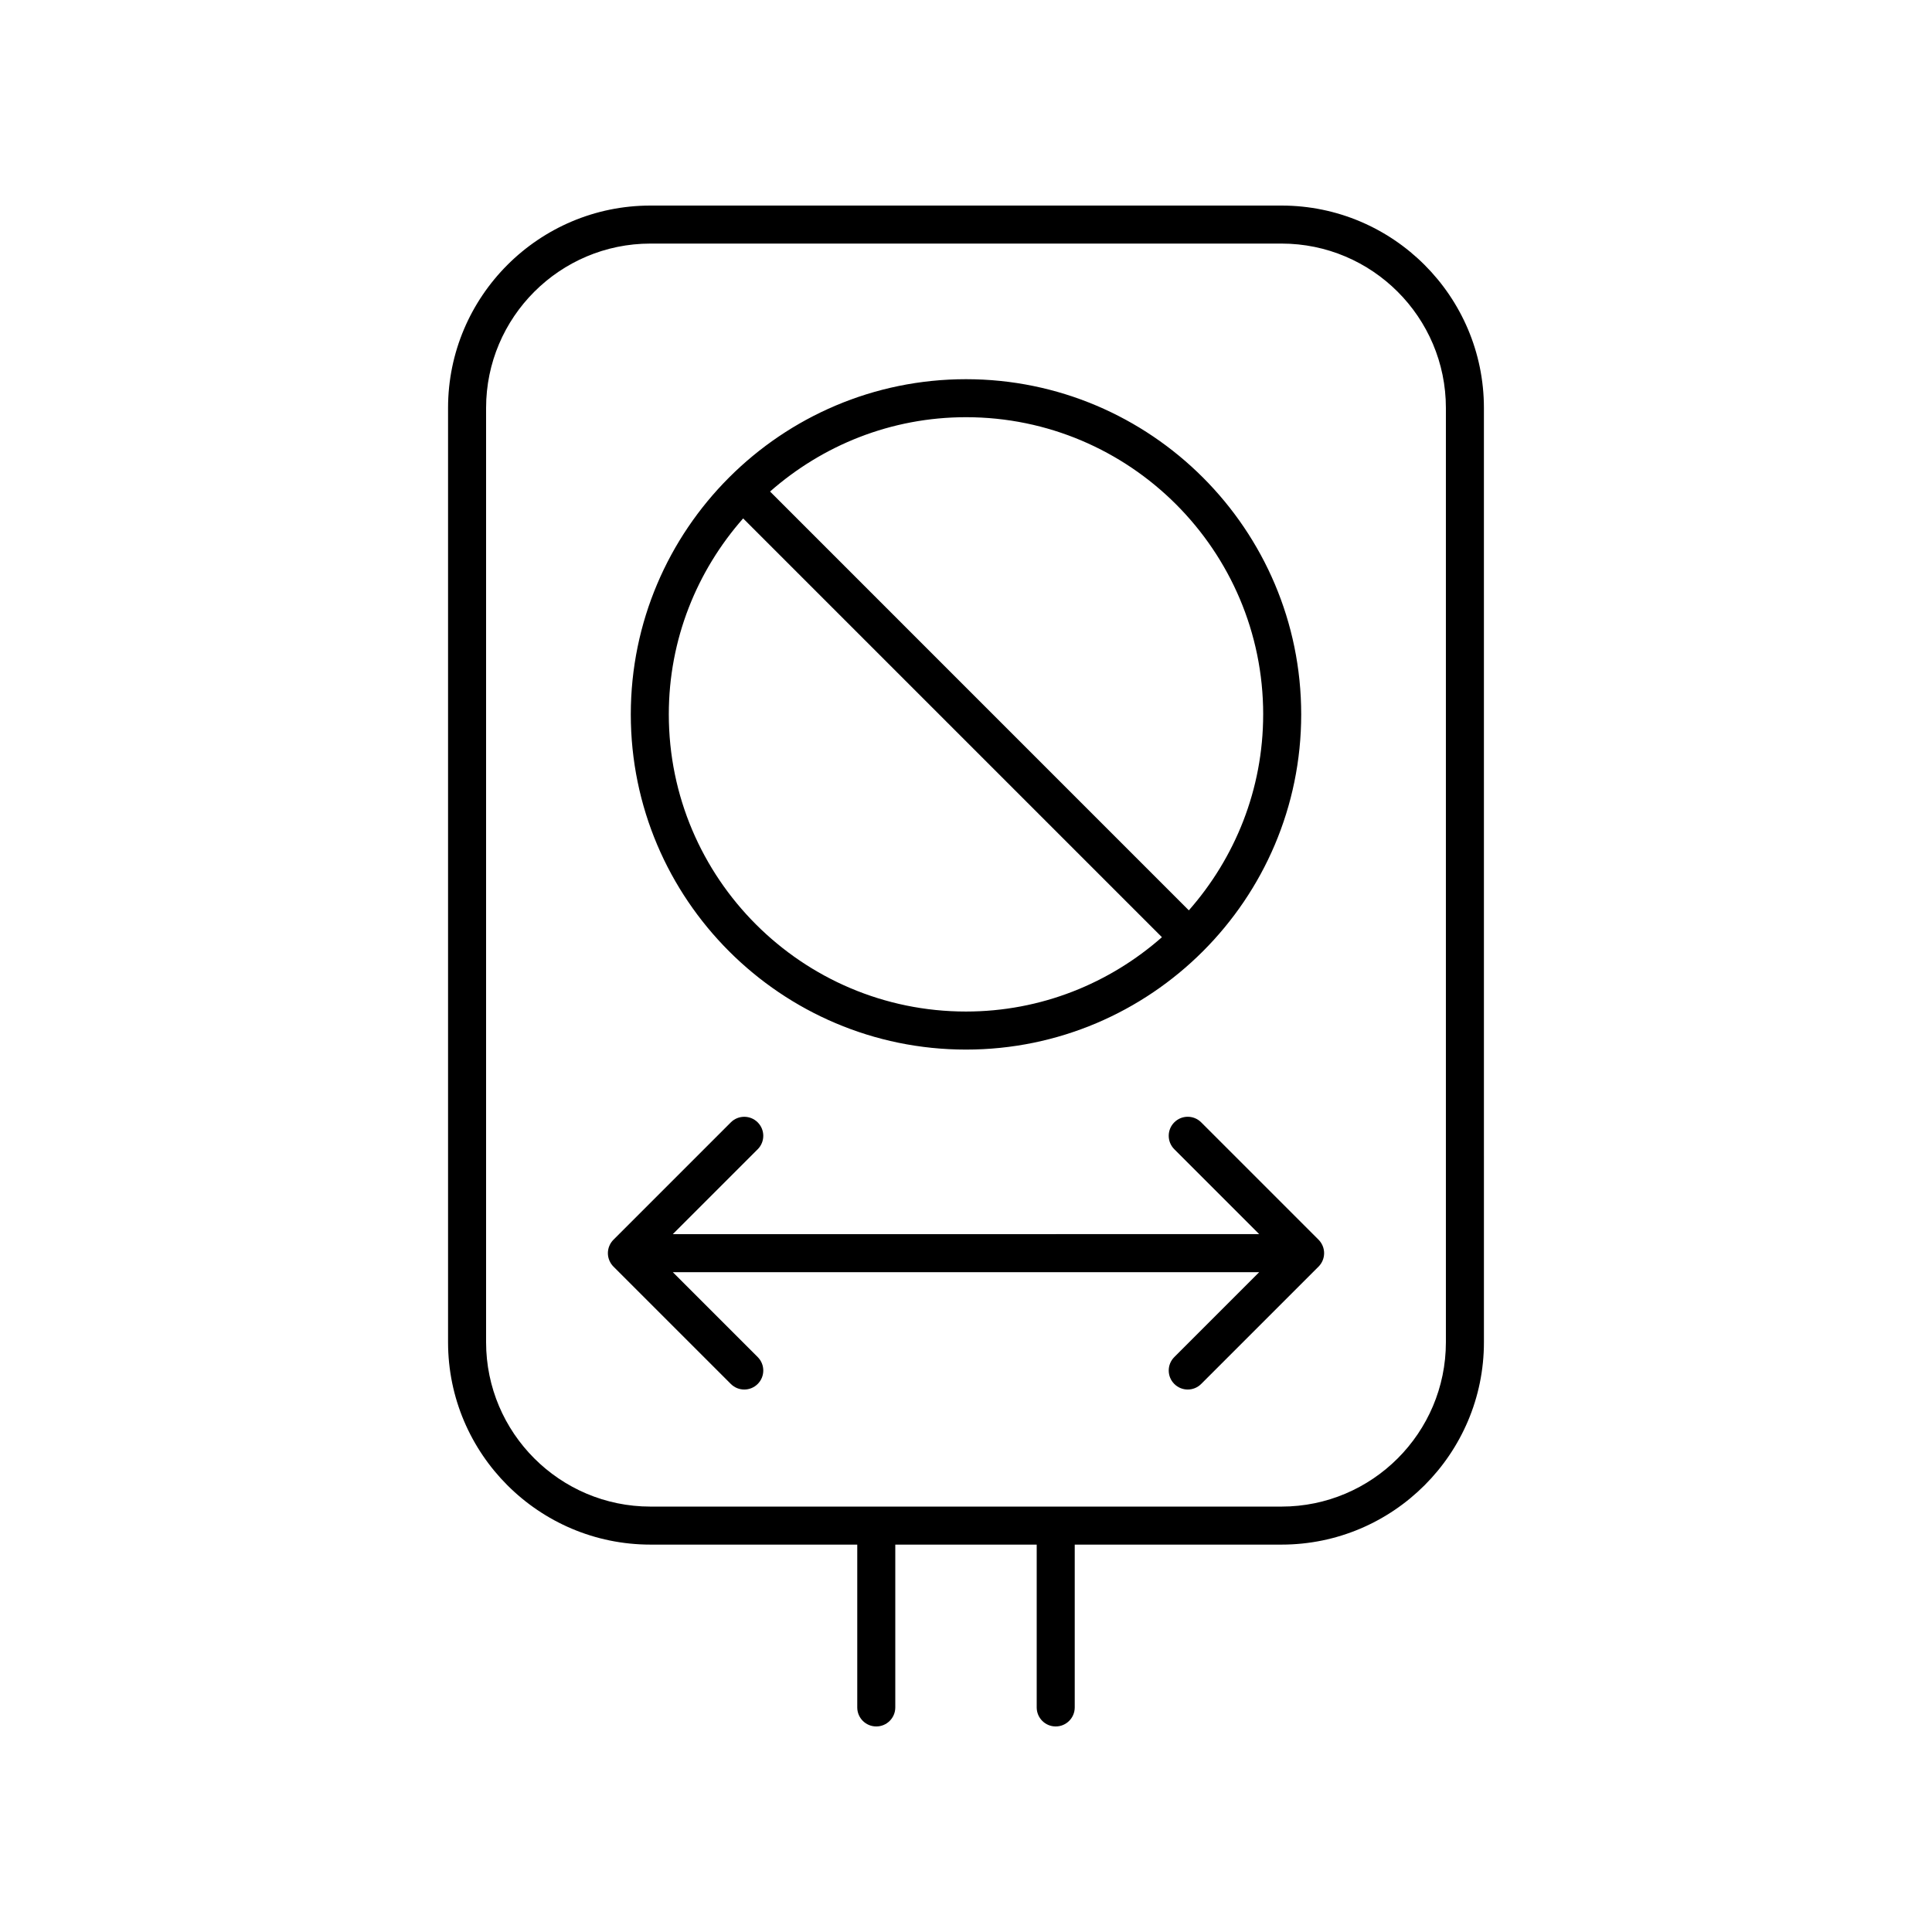
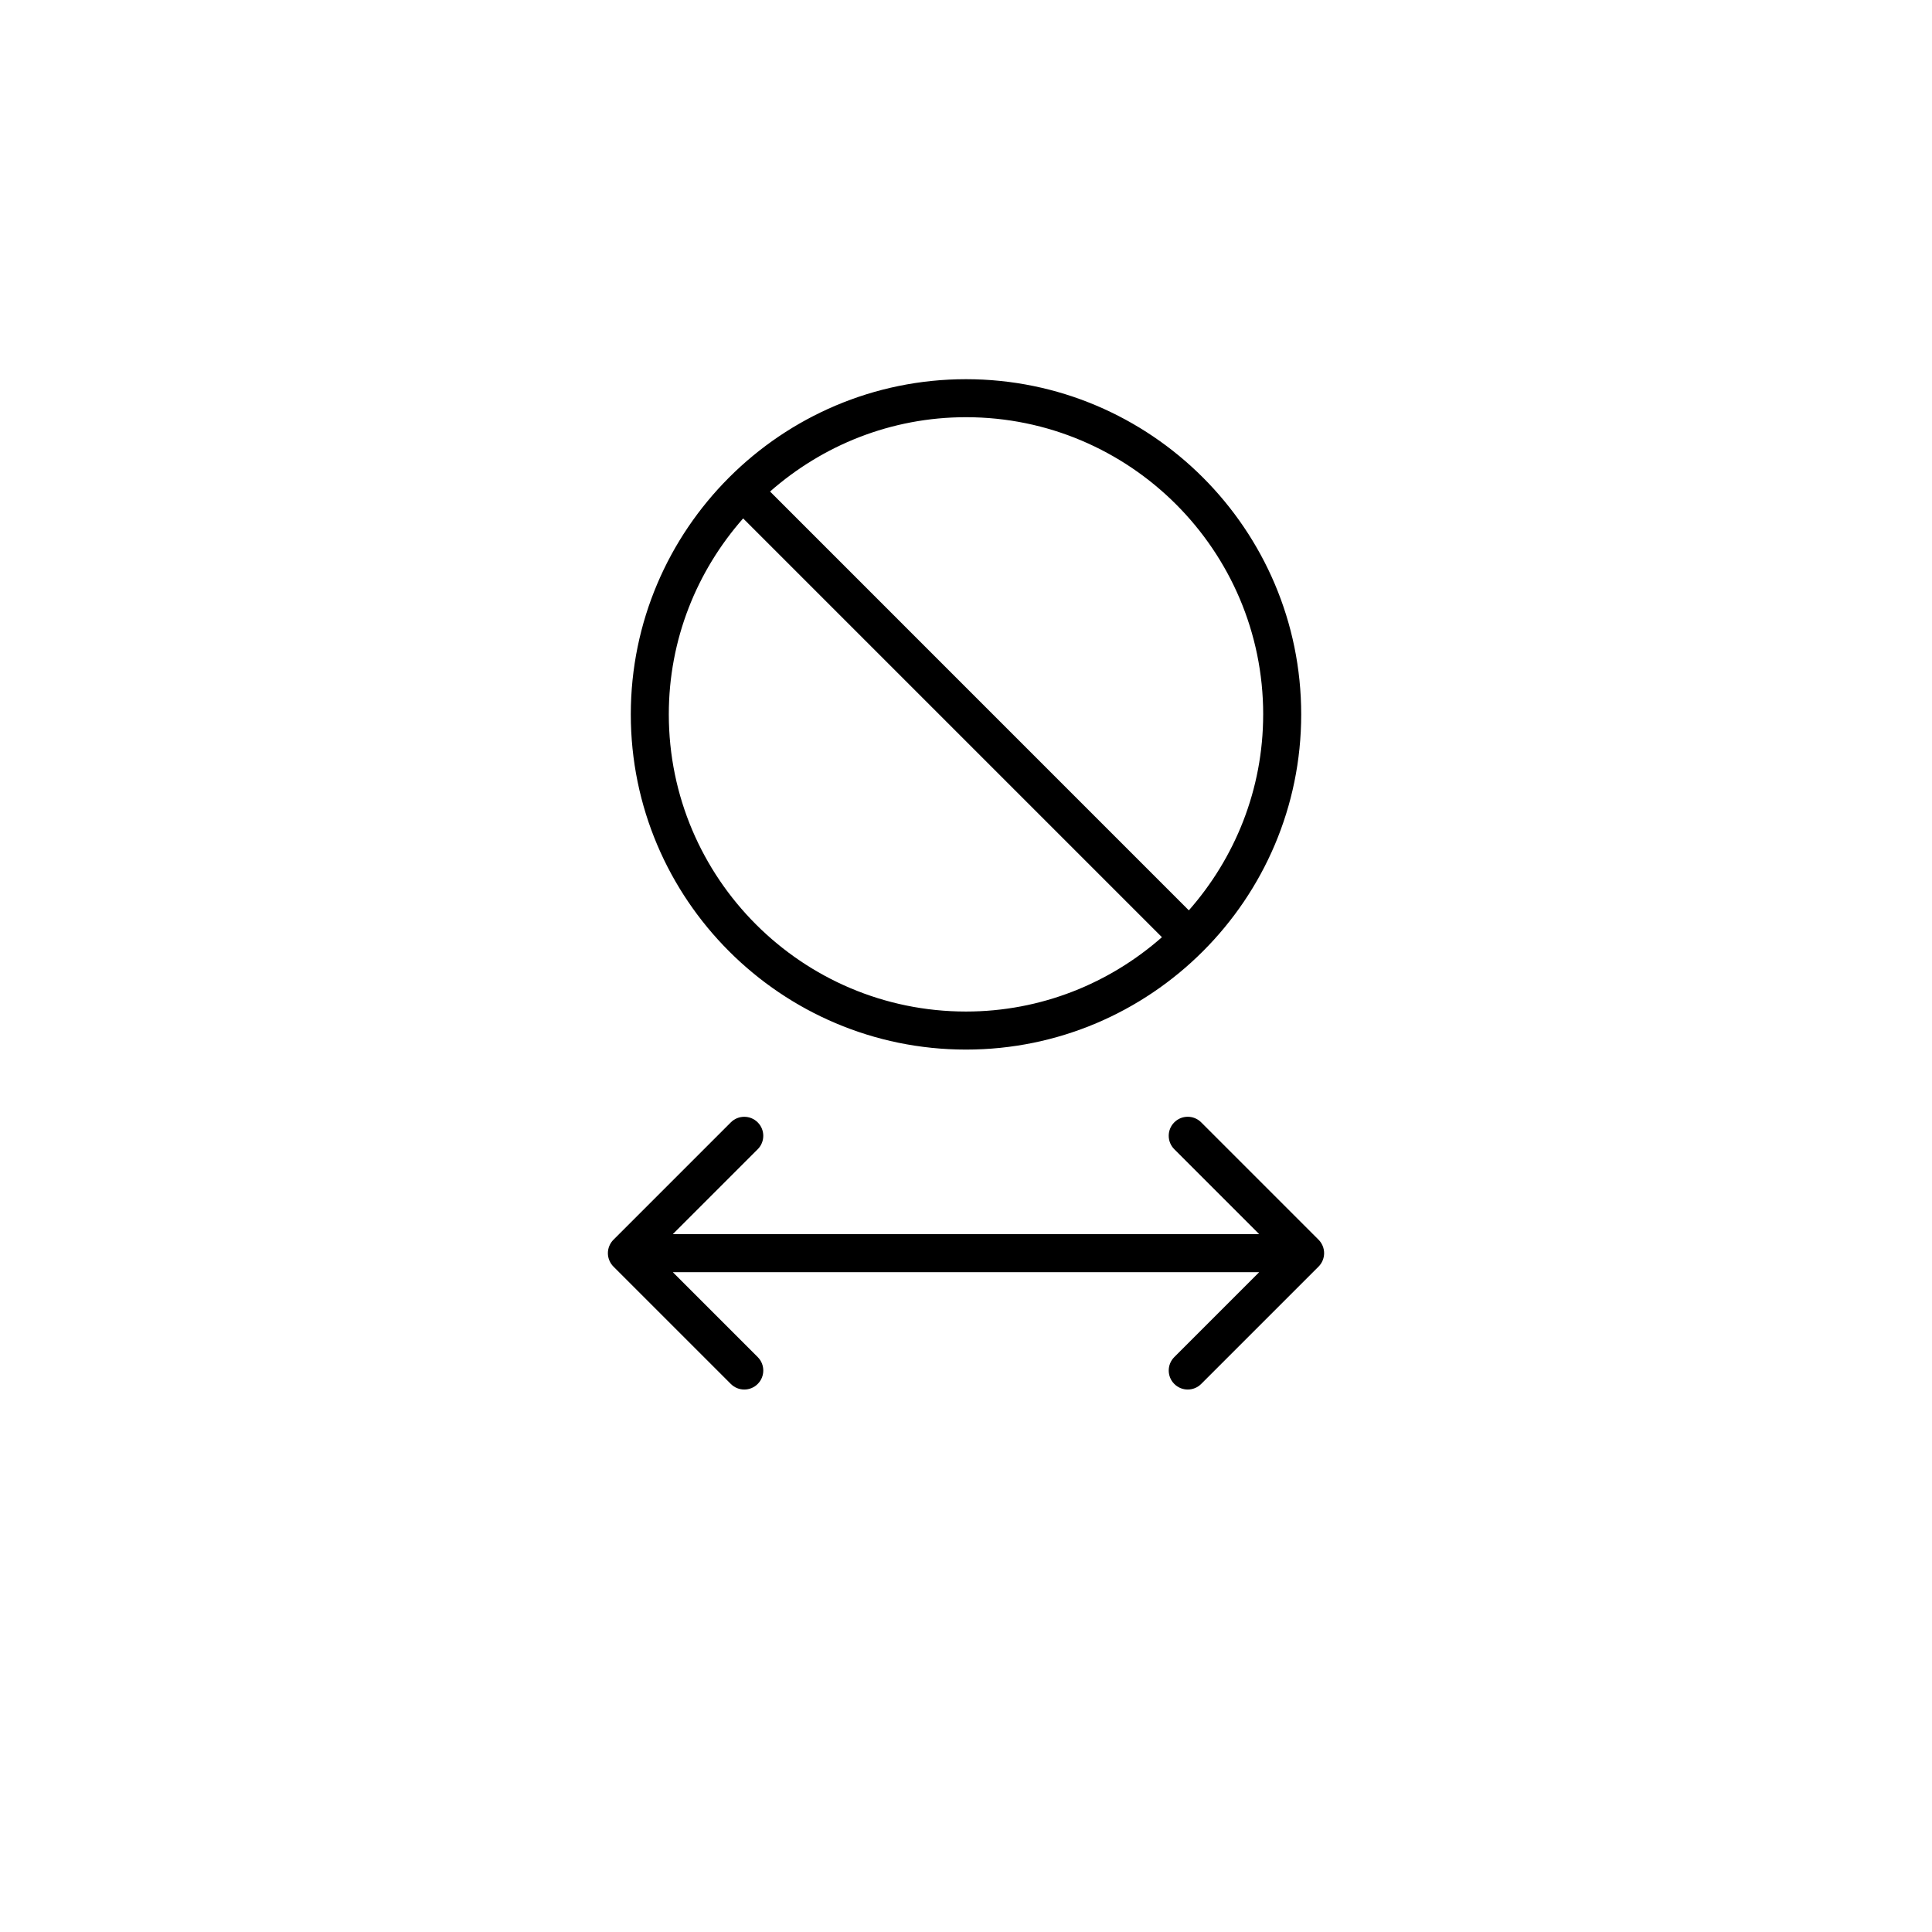
<svg xmlns="http://www.w3.org/2000/svg" fill="#000000" width="800px" height="800px" version="1.1" viewBox="144 144 512 512">
  <g>
-     <path d="m262.74 499.7c0 29.578 24.062 53.637 53.637 53.637h54.805v43.152c0 2.781 2.254 5.039 5.039 5.039 2.781 0 5.039-2.254 5.039-5.039v-43.152h37.477v43.152c0 2.781 2.254 5.039 5.039 5.039 2.781 0 5.039-2.254 5.039-5.039v-43.152h54.805c29.574 0 53.637-24.062 53.637-53.637l-0.004-247.59c0-29.574-24.062-53.633-53.637-53.633h-167.24c-29.574 0-53.637 24.062-53.637 53.637zm10.078-247.59c0-24.02 19.539-43.559 43.559-43.559h167.24c24.02 0 43.559 19.539 43.559 43.559v247.59c0 24.02-19.539 43.562-43.559 43.562h-167.24c-24.02 0-43.559-19.543-43.559-43.562z" />
    <path d="m400 422.15c48.98 0 88.832-39.848 88.832-88.828-0.004-48.984-39.852-88.832-88.832-88.832-48.984 0-88.832 39.848-88.832 88.832 0 48.98 39.848 88.828 88.832 88.828zm78.754-88.828c0 19.902-7.481 38.051-19.699 51.93l-110.98-110.99c13.879-12.219 32.027-19.699 51.93-19.699 43.426 0 78.754 35.328 78.754 78.758zm-137.81-51.934 110.98 110.98c-13.883 12.219-32.027 19.699-51.93 19.699-43.426 0-78.754-35.328-78.754-78.754-0.004-19.902 7.477-38.051 19.699-51.93z" />
    <path d="m305.49 478.04c0.254 0.609 0.625 1.164 1.086 1.625l31.102 31.098c0.984 0.984 2.273 1.477 3.562 1.477 1.289 0 2.578-0.492 3.562-1.477 1.969-1.969 1.969-5.156 0-7.125l-22.5-22.5h155.4l-22.5 22.5c-1.969 1.969-1.969 5.156 0 7.125 0.984 0.984 2.273 1.477 3.562 1.477s2.578-0.492 3.562-1.477l31.102-31.098c0.461-0.461 0.832-1.012 1.086-1.625 0.254-0.609 0.391-1.266 0.391-1.941 0-0.672-0.137-1.332-0.391-1.941s-0.625-1.164-1.086-1.625l-31.102-31.102c-1.969-1.969-5.156-1.969-7.125 0s-1.969 5.156 0 7.125l22.5 22.5-155.4 0.008 22.5-22.5c1.969-1.969 1.969-5.156 0-7.125s-5.156-1.969-7.125 0l-31.102 31.102c-0.461 0.461-0.832 1.012-1.086 1.625-0.254 0.609-0.391 1.266-0.391 1.941 0 0.668 0.137 1.324 0.395 1.934z" />
  </g>
</svg>